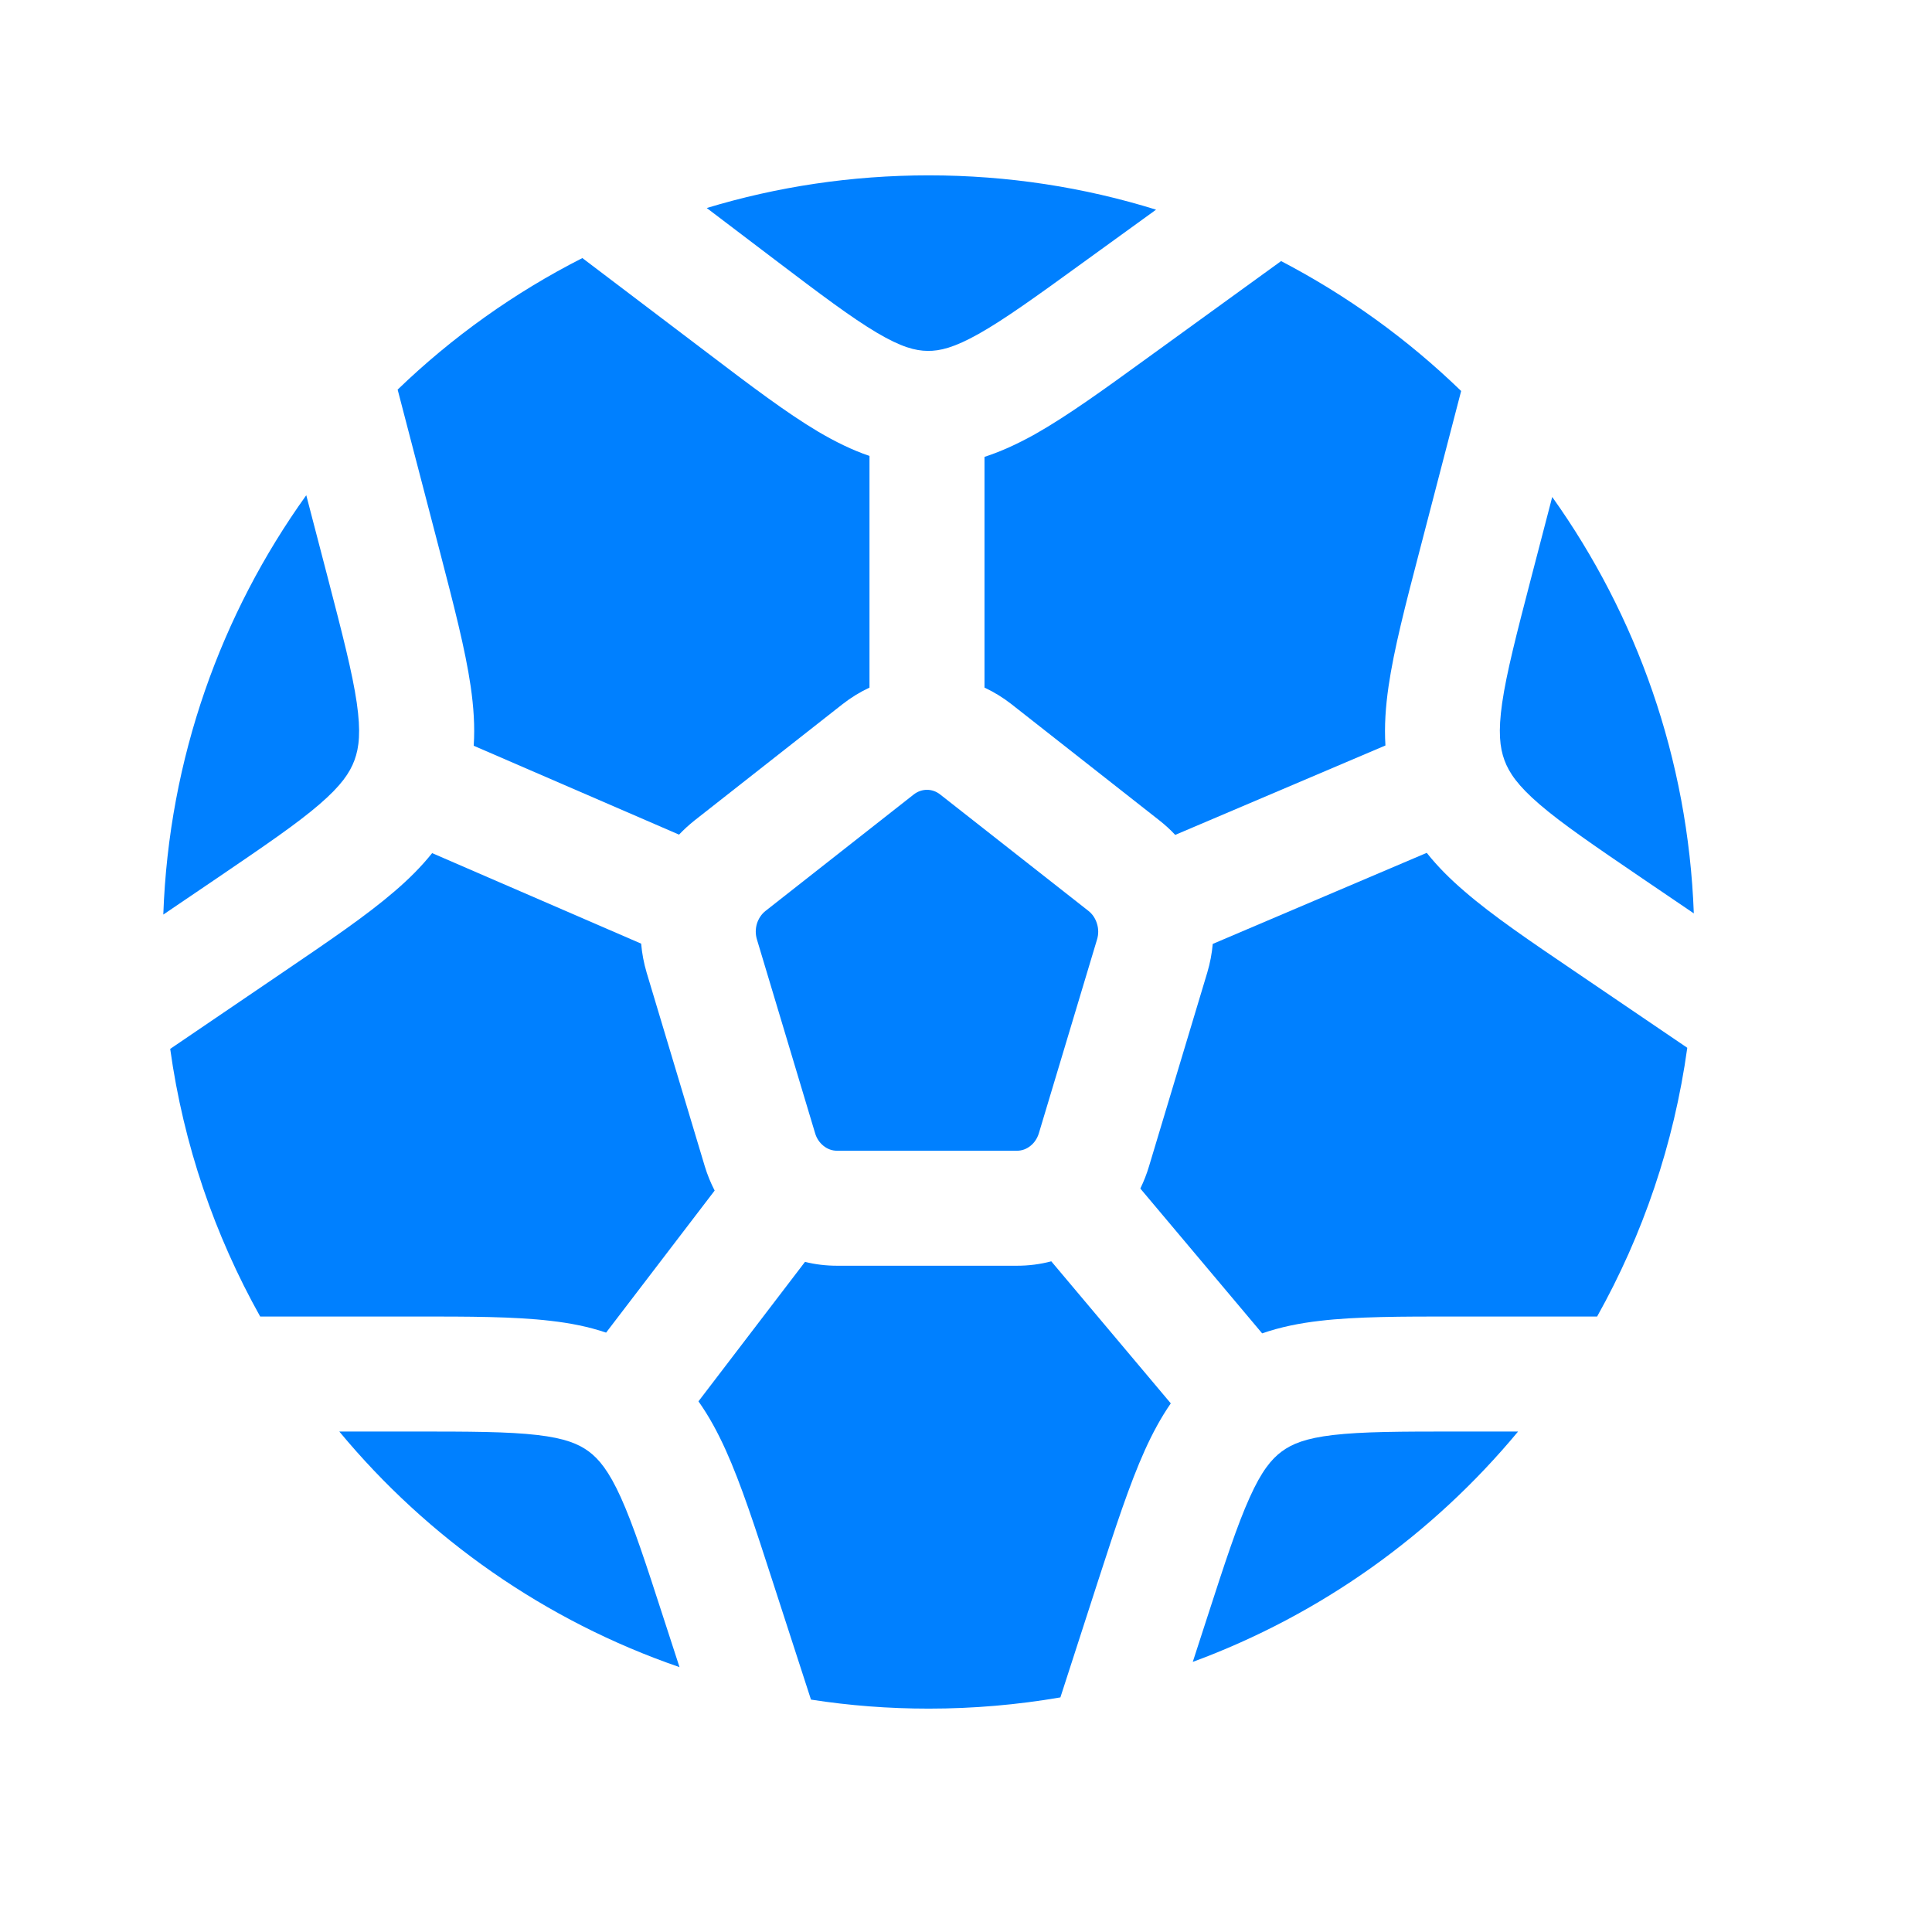
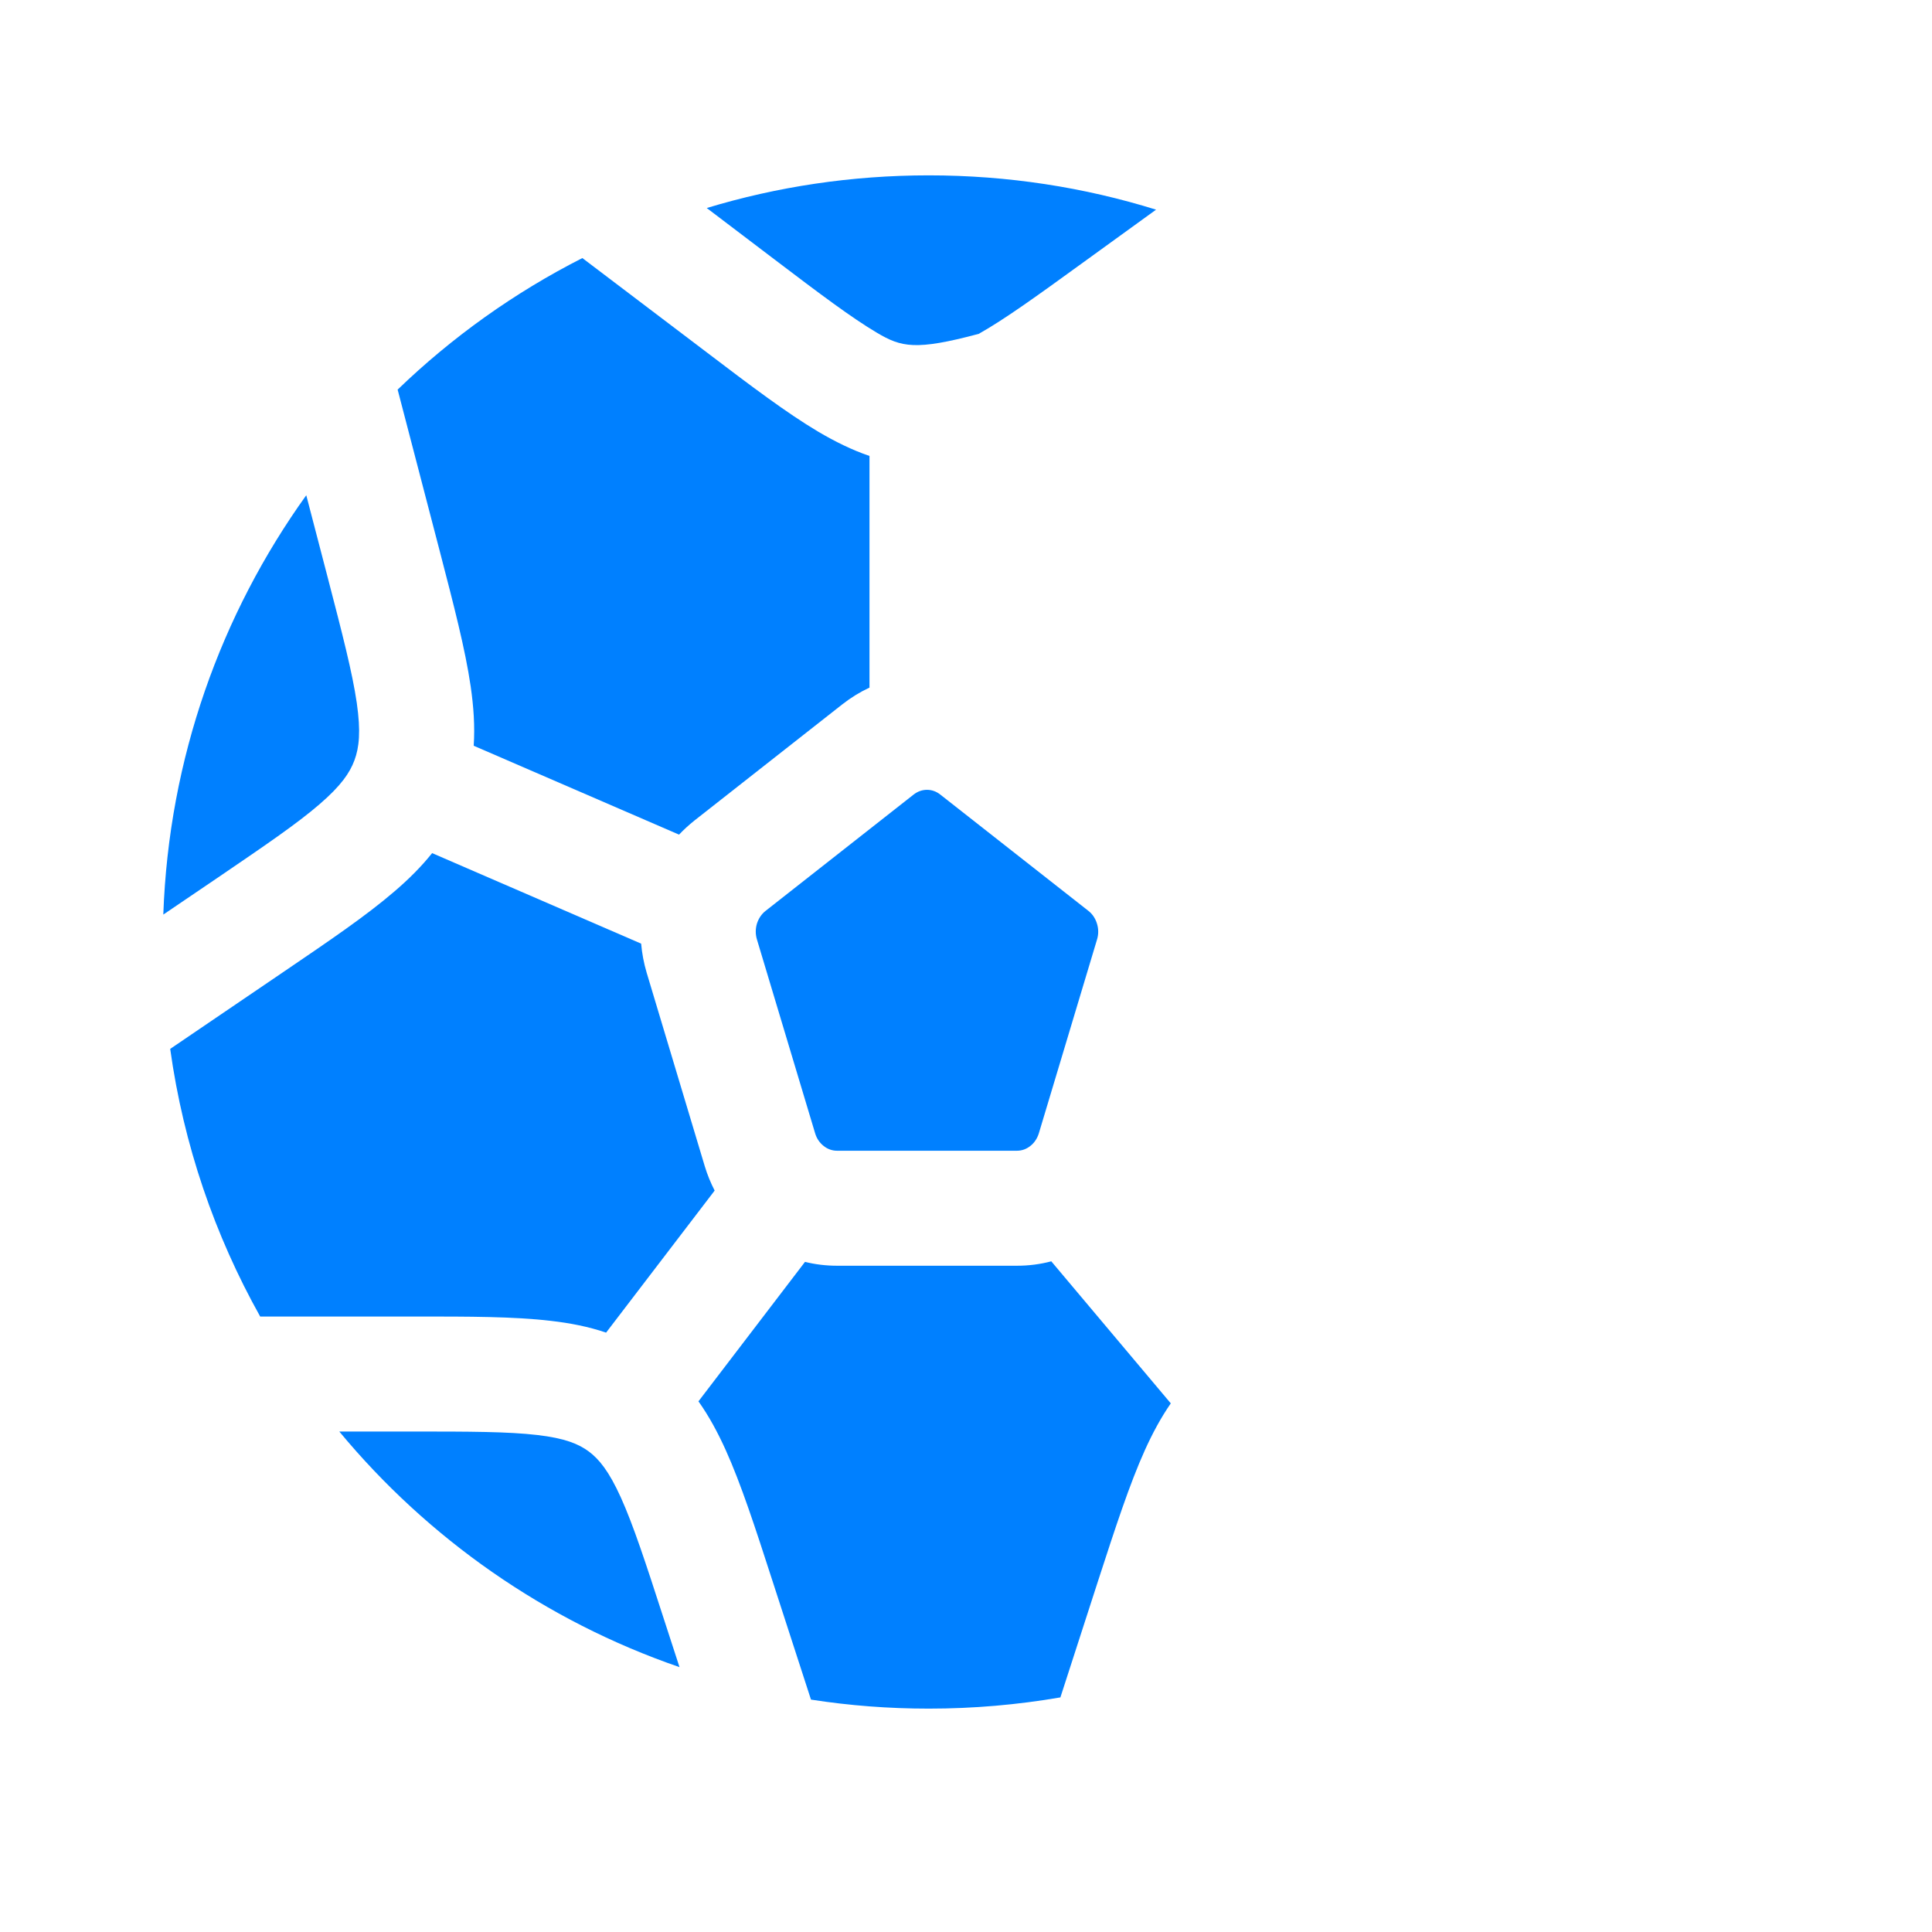
<svg xmlns="http://www.w3.org/2000/svg" width="21" height="21" viewBox="0 0 21 21" fill="none">
  <path d="M5.116 7.46C5.057 7.055 4.931 6.573 4.781 5.995L4.33 4.265L4.322 4.235C4.914 3.664 5.59 3.181 6.33 2.805L7.69 3.836C8.156 4.19 8.548 4.487 8.895 4.693C9.077 4.8 9.26 4.891 9.451 4.956V7.474C9.348 7.522 9.25 7.582 9.158 7.654L7.548 8.919C7.488 8.967 7.432 9.018 7.381 9.072L5.149 8.106C5.163 7.895 5.148 7.681 5.116 7.46Z" fill="#0080FF" />
  <path d="M3.474 8.741C3.229 8.953 2.882 9.189 2.362 9.543L1.775 9.941C1.835 8.243 2.402 6.675 3.329 5.383L3.562 6.277C3.723 6.896 3.83 7.311 3.878 7.64C3.923 7.953 3.904 8.125 3.853 8.263C3.802 8.401 3.707 8.54 3.474 8.741Z" fill="#0080FF" />
  <path d="M4.52 14.31C5.099 14.31 5.587 14.31 5.986 14.357C6.196 14.381 6.397 14.42 6.588 14.485L7.768 12.941C7.725 12.858 7.689 12.77 7.661 12.678L7.029 10.573C6.998 10.468 6.978 10.362 6.969 10.257L4.697 9.273C4.578 9.422 4.441 9.558 4.289 9.688C3.983 9.952 3.576 10.228 3.092 10.557L1.85 11.401C1.995 12.445 2.334 13.427 2.828 14.31H4.52Z" fill="#0080FF" />
  <path d="M9.93 8.637C9.976 8.601 10.026 8.585 10.076 8.585C10.126 8.585 10.176 8.601 10.221 8.637L11.832 9.902C11.875 9.936 11.907 9.984 11.924 10.041C11.941 10.096 11.942 10.155 11.924 10.213L11.292 12.318C11.274 12.376 11.242 12.422 11.202 12.454C11.158 12.49 11.107 12.508 11.054 12.508H9.098C9.045 12.508 8.994 12.49 8.95 12.454C8.91 12.422 8.877 12.376 8.86 12.318L8.228 10.213C8.21 10.155 8.211 10.096 8.227 10.041C8.245 9.984 8.277 9.936 8.32 9.902L9.93 8.637Z" fill="#0080FF" />
-   <path d="M11.251 4.719C11.602 4.521 12 4.233 12.474 3.889L13.925 2.838C14.645 3.213 15.304 3.69 15.882 4.25L15.428 5.995C15.277 6.573 15.152 7.055 15.093 7.46C15.061 7.68 15.046 7.893 15.059 8.103L12.774 9.075C12.722 9.019 12.665 8.967 12.604 8.919L10.994 7.654C10.902 7.582 10.804 7.522 10.701 7.474V4.966C10.889 4.905 11.07 4.82 11.251 4.719Z" fill="#0080FF" />
-   <path d="M9.532 3.617C9.254 3.452 8.919 3.2 8.417 2.819L7.682 2.261C8.445 2.03 9.255 1.906 10.095 1.906C10.955 1.906 11.785 2.036 12.566 2.279L11.769 2.856C11.259 3.226 10.919 3.471 10.638 3.629C10.371 3.779 10.216 3.816 10.083 3.814C9.95 3.813 9.796 3.773 9.532 3.617Z" fill="#0080FF" />
-   <path d="M15.918 9.688C16.224 9.953 16.631 10.229 17.115 10.557L18.34 11.389C18.195 12.438 17.856 13.424 17.36 14.31H15.811C15.232 14.31 14.744 14.31 14.346 14.357C14.127 14.382 13.918 14.424 13.719 14.493L12.395 12.919C12.432 12.842 12.464 12.762 12.489 12.678L13.122 10.573C13.153 10.469 13.173 10.364 13.182 10.26L15.508 9.27C15.627 9.42 15.765 9.557 15.918 9.688Z" fill="#0080FF" />
+   <path d="M9.532 3.617C9.254 3.452 8.919 3.2 8.417 2.819L7.682 2.261C8.445 2.03 9.255 1.906 10.095 1.906C10.955 1.906 11.785 2.036 12.566 2.279L11.769 2.856C11.259 3.226 10.919 3.471 10.638 3.629C9.95 3.813 9.796 3.773 9.532 3.617Z" fill="#0080FF" />
  <path d="M12.445 15.761C12.277 16.133 12.123 16.607 11.939 17.173L11.526 18.45C11.061 18.53 10.583 18.572 10.095 18.572C9.66 18.572 9.232 18.539 8.815 18.474L8.393 17.173C8.21 16.607 8.056 16.133 7.888 15.761C7.802 15.571 7.707 15.394 7.592 15.232L8.75 13.716C8.862 13.744 8.979 13.758 9.099 13.758H11.054C11.182 13.758 11.307 13.742 11.427 13.71L12.726 15.254C12.618 15.41 12.527 15.58 12.445 15.761Z" fill="#0080FF" />
  <path d="M7.214 17.592C7.017 16.983 6.884 16.577 6.748 16.276C6.618 15.989 6.511 15.86 6.4 15.777C6.289 15.695 6.141 15.633 5.841 15.598C5.523 15.561 5.109 15.56 4.485 15.56H3.688C4.652 16.723 5.927 17.619 7.386 18.121L7.214 17.592Z" fill="#0080FF" />
-   <path d="M14.491 15.598C14.808 15.561 15.223 15.56 15.847 15.56H16.501C15.572 16.68 14.355 17.552 12.965 18.064L13.118 17.592C13.315 16.983 13.448 16.577 13.584 16.276C13.713 15.989 13.82 15.86 13.932 15.777C14.043 15.695 14.191 15.633 14.491 15.598Z" fill="#0080FF" />
-   <path d="M16.328 7.64C16.376 7.311 16.483 6.896 16.644 6.277L16.872 5.402C17.788 6.687 18.349 8.244 18.411 9.928L17.844 9.543C17.324 9.189 16.978 8.953 16.732 8.741C16.499 8.54 16.404 8.401 16.353 8.264C16.302 8.125 16.283 7.953 16.328 7.64Z" fill="#0080FF" />
</svg>